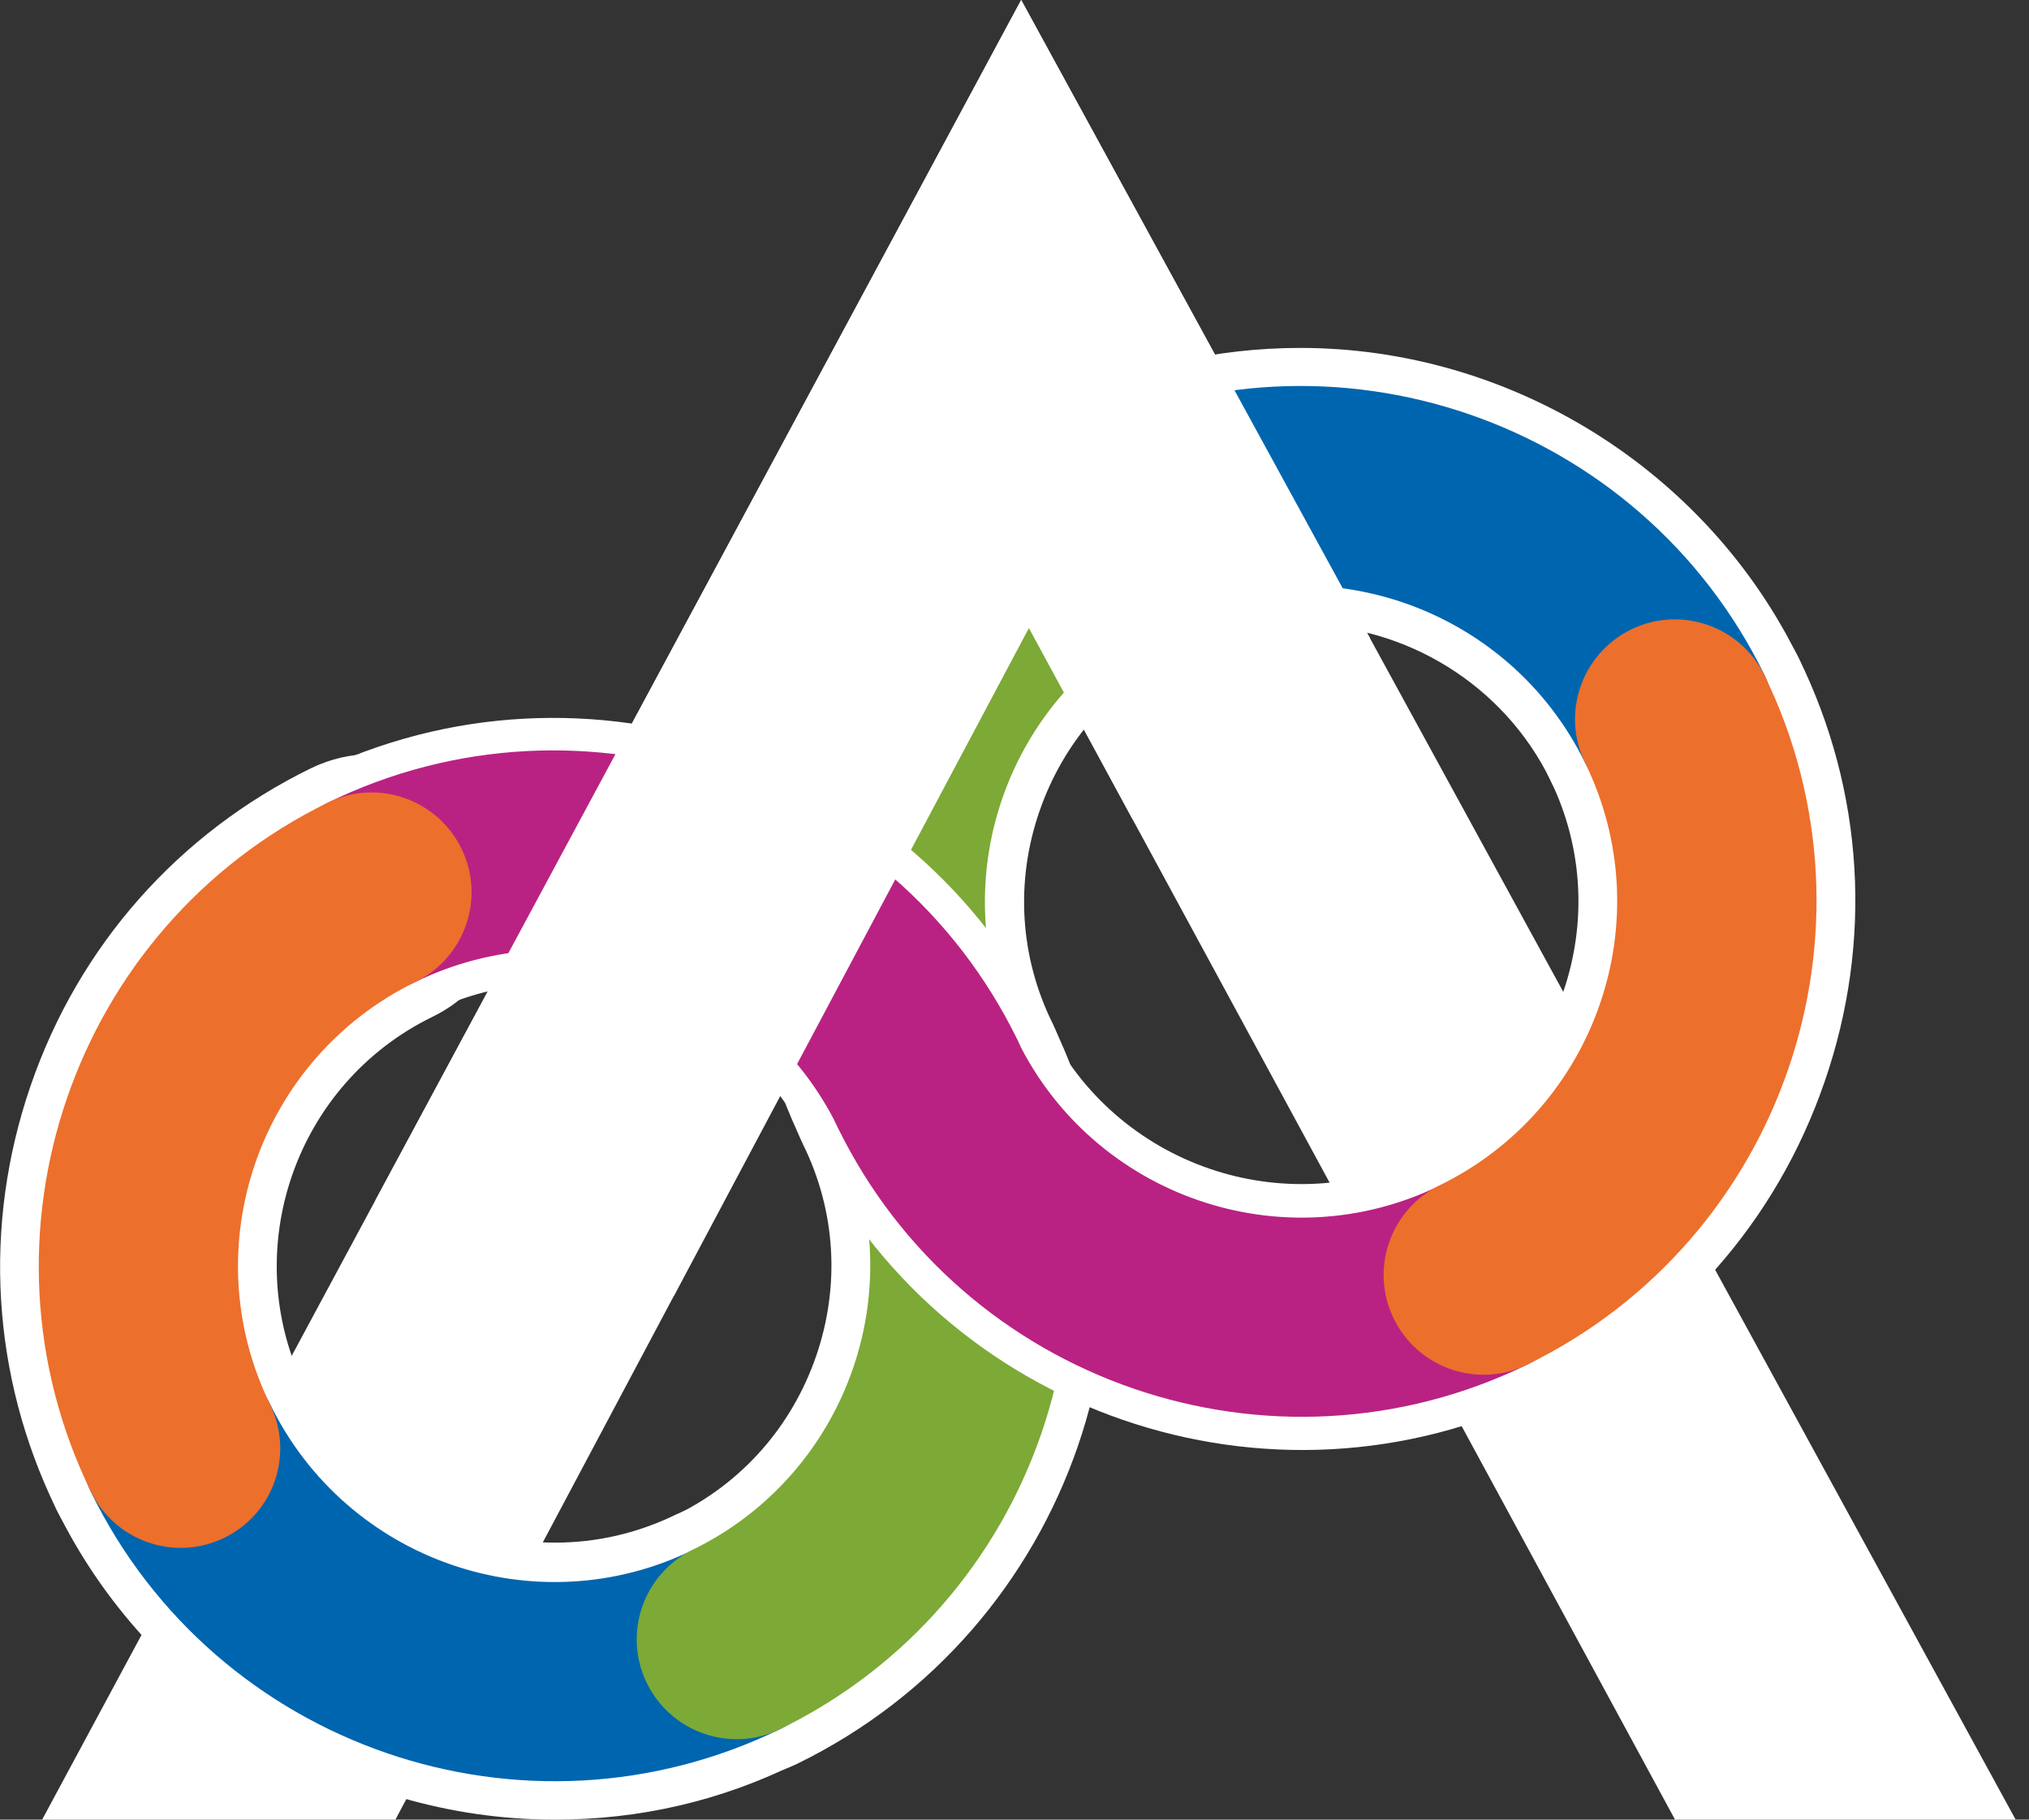
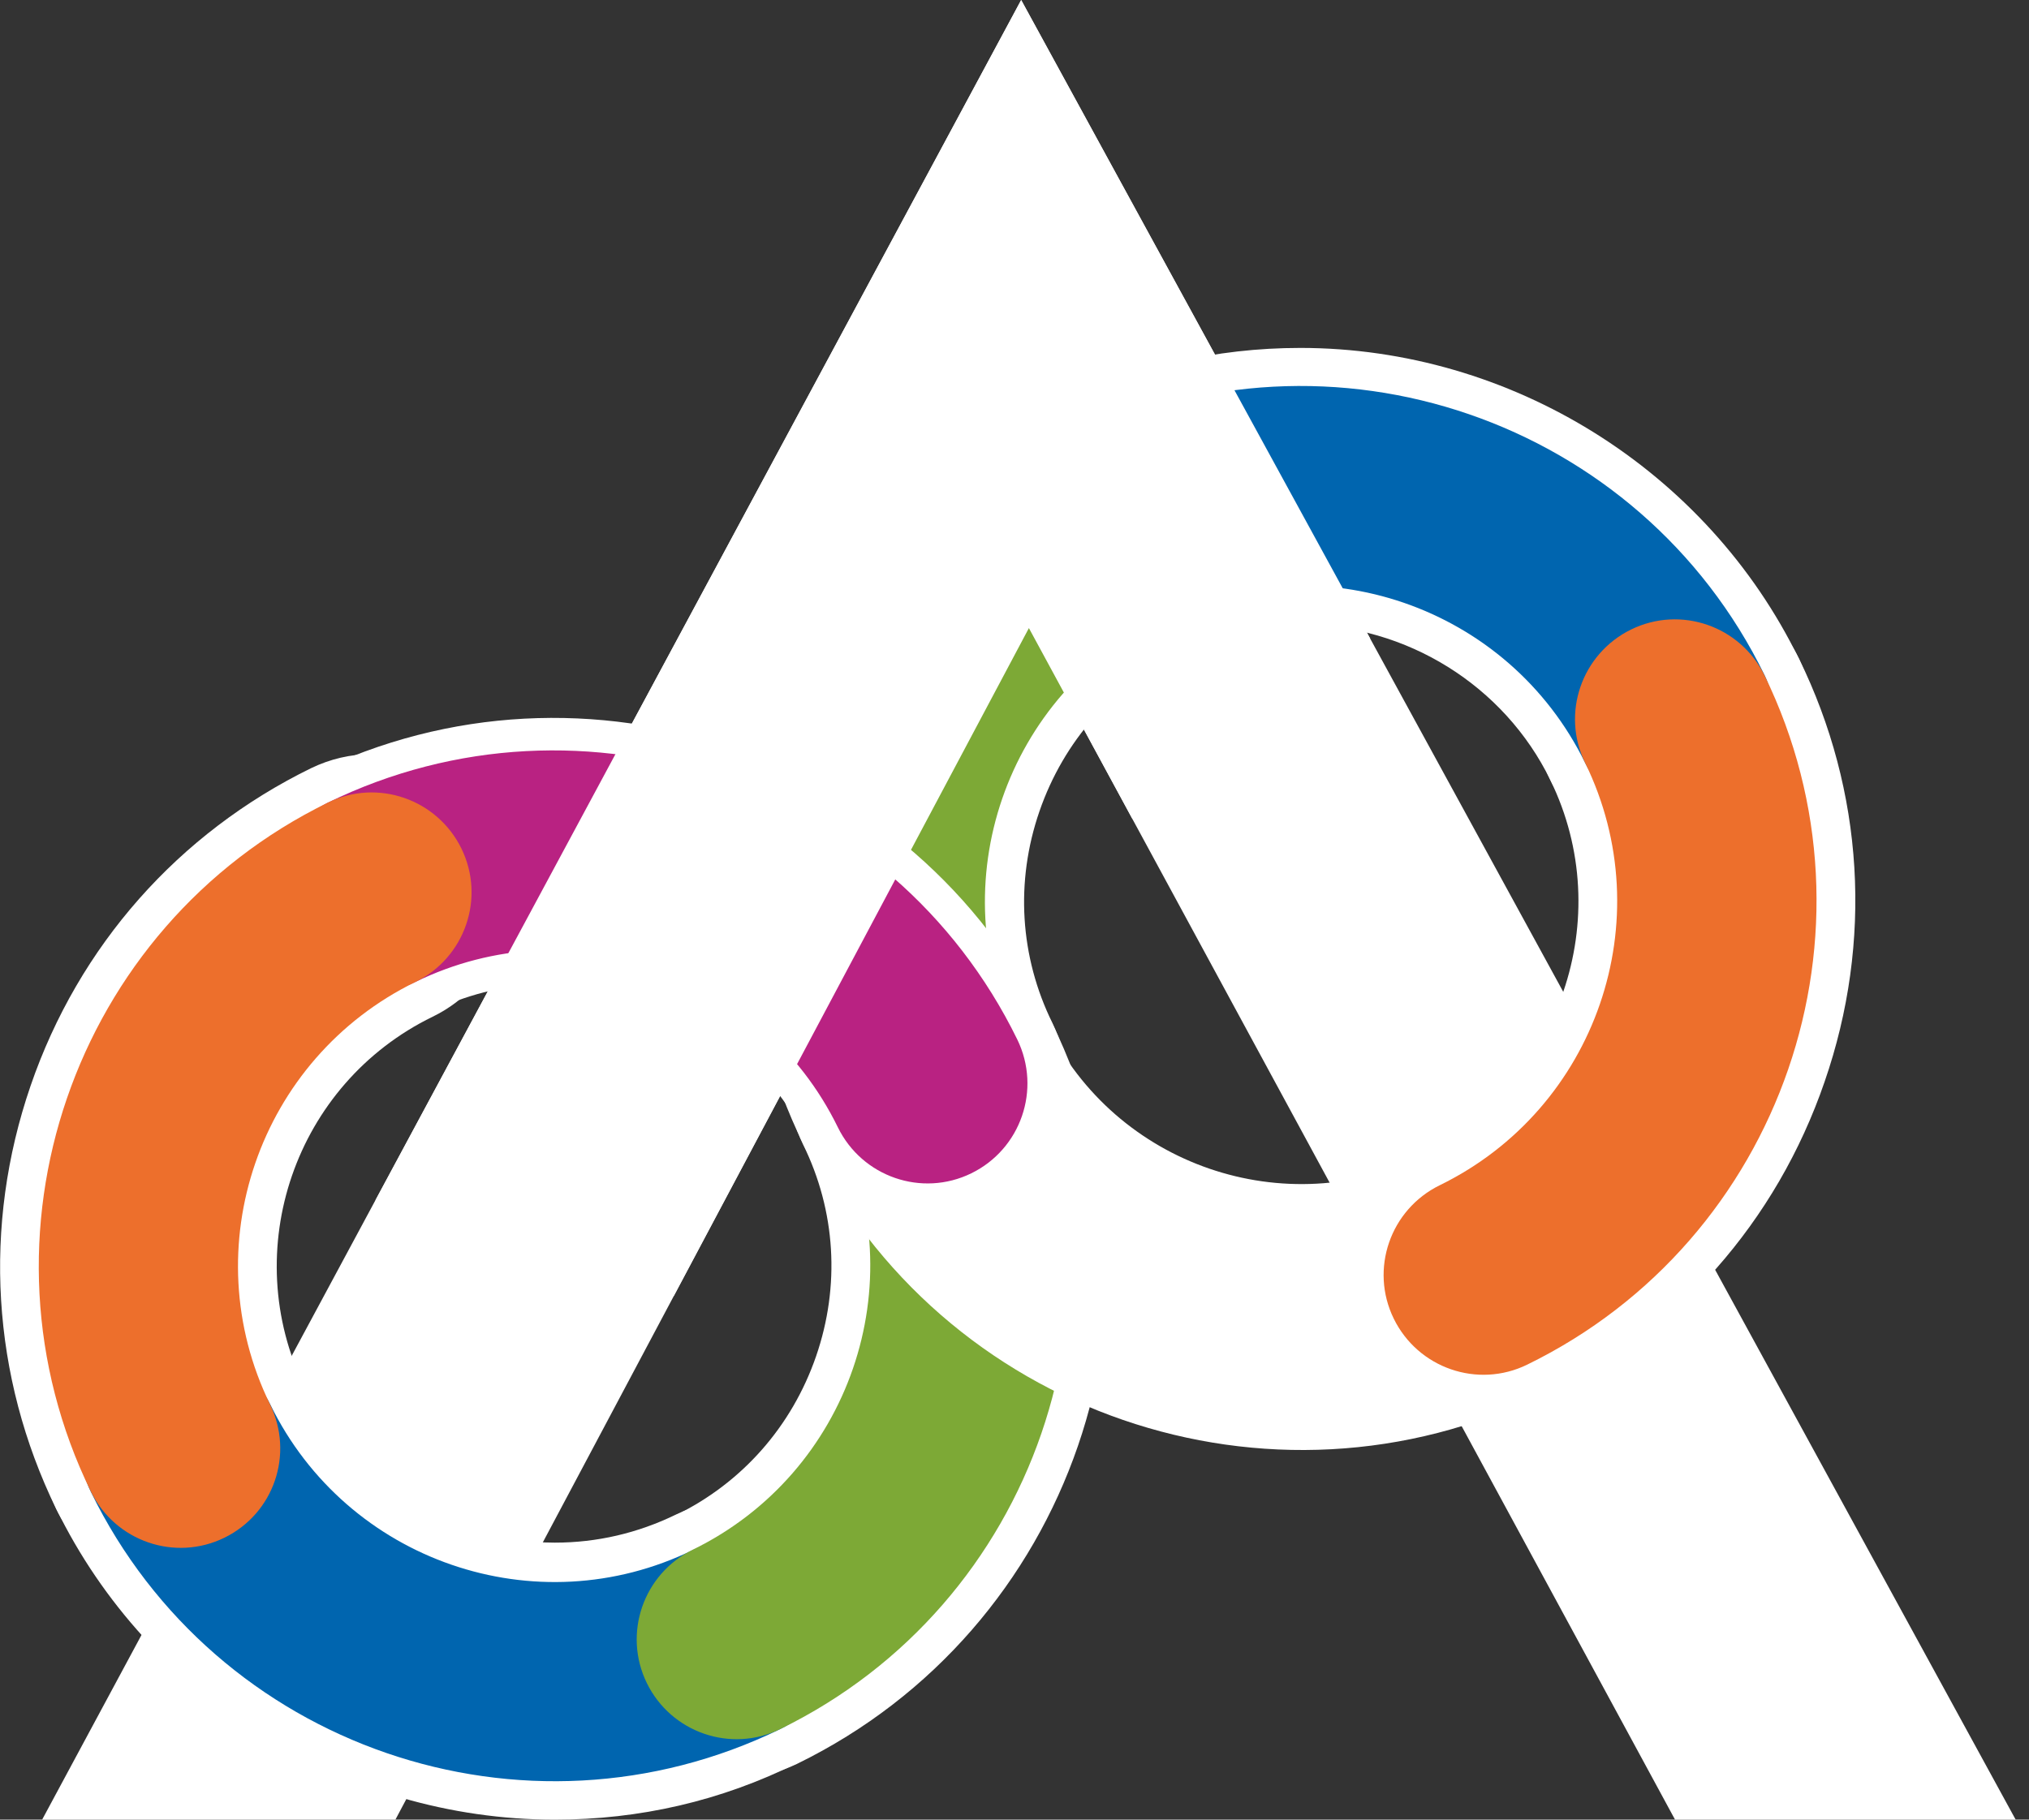
<svg xmlns="http://www.w3.org/2000/svg" id="Calque_2" x="0px" y="0px" viewBox="0 0 577.8 518.3" style="enable-background:new 0 0 577.8 518.3;" xml:space="preserve">
  <rect x="0" y="0" width="577.8" height="518.3" fill="#333333" stroke="none" />
  <style type="text/css">	.st0{fill:#FFFFFF;}	.st1{fill:#7DA936;}	.st2{fill:#0065AF;}	.st3{fill:#B92282;}	.st4{fill:#ED6F2C;}</style>
  <polygon class="st0" points="290.8,0 574,518.3 477,518.3 293,178.9 112.6,518.3 12,518.3 " />
  <path class="st0" d="M264.2,348.1c-15.2,0-28.8-8.5-35.4-22.1c-18.5-37.8-21.1-80.6-7.3-120.5c13.7-39.9,42.1-72,79.9-90.5 c5.4-2.6,11.2-4,17.3-4c15.2,0,28.8,8.5,35.4,22.1c9.5,19.5,1.4,43.2-18.1,52.7c-18.9,9.2-33.1,25.3-40,45.3 c-6.9,20-5.6,41.4,3.7,60.3c4.6,9.5,5.3,20.1,1.8,30.1c-3.4,9.9-10.5,18-20,22.6C276,346.8,270.2,348.1,264.2,348.1" />
  <path class="st0" d="M158,518.3c-60,0-115.8-34.8-142-88.6c-4.6-9.5-5.3-20.1-1.8-30.1c3.4-9.9,10.5-18,20-22.6 c5.4-2.6,11.2-4,17.3-4c15.2,0,28.8,8.5,35.4,22.1c13.1,26.9,41.1,44.3,71.1,44.3c12,0,23.6-2.7,34.5-8c5.4-2.6,11.2-4,17.3-4 c15.2,0,28.8,8.5,35.4,22.1c4.6,9.5,5.3,20.1,1.8,30.1c-3.4,9.9-10.5,18-20,22.6C205.3,513,182.1,518.3,158,518.3" />
  <path class="st0" d="M209.7,506.4c-15.2,0-28.8-8.5-35.4-22.1c-9.5-19.5-1.4-43.2,18.1-52.7c18.9-9.2,33.1-25.3,40-45.3 c6.9-20,5.6-41.4-3.7-60.3c-4.6-9.5-5.3-20.1-1.8-30.1c3.4-10,10.5-18,20-22.6c5.4-2.7,11.2-4,17.3-4c15.2,0,28.8,8.5,35.4,22.1 c38.2,78.2,5.6,172.8-72.6,211C221.6,505,215.7,506.4,209.7,506.4" />
  <path class="st0" d="M51.4,451.9c-15.2,0-28.8-8.5-35.4-22.1C-2.4,392-5,349.2,8.7,309.3c13.7-39.9,42.1-72,79.9-90.5 c5.4-2.6,11.2-4,17.3-4c15.2,0,28.8,8.5,35.4,22.1c4.6,9.5,5.3,20.1,1.9,30.1c-3.4,9.9-10.5,18-20,22.6 C84,308.7,67.7,356.1,86.8,395.2c9.5,19.5,1.4,43.2-18.1,52.7C63.3,450.6,57.5,451.9,51.4,451.9" />
  <path class="st0" d="M476.9,244.3c-15.2,0-28.8-8.5-35.4-22.1c-13.1-26.9-41-44.3-71.1-44.3c-12,0-23.6,2.7-34.5,8 c-5.4,2.6-11.2,4-17.3,4h0c-15.2,0-28.8-8.5-35.4-22.1c-9.5-19.5-1.4-43.2,18.1-52.7c21.7-10.6,44.9-16,69-16 c60,0,115.8,34.8,142,88.6c4.6,9.5,5.3,20.1,1.8,30.1c-3.4,9.9-10.5,18-20,22.6C488.8,242.9,482.9,244.3,476.9,244.3" />
  <path class="st0" d="M422.5,402.6c-15.2,0-28.8-8.5-35.4-22.1c-9.5-19.5-1.4-43.2,18.1-52.7c39.1-19.1,55.4-66.5,36.3-105.6 c-9.5-19.5-1.4-43.2,18.1-52.7c5.4-2.6,11.2-4,17.3-4c15.2,0,28.8,8.5,35.4,22.1c18.5,37.8,21.1,80.6,7.3,120.5 c-13.7,39.9-42.1,72-79.9,90.5C434.3,401.2,428.5,402.6,422.5,402.6" />
  <path class="st1" d="M276.6,334.2c-14.1,6.9-31.1,1-38-13.1c-35.5-72.7-5.2-160.8,67.5-196.3c14.1-6.9,31.1-1,38,13.1 c6.9,14.1,1,31.1-13.1,38c-44.6,21.8-63.2,75.7-41.4,120.3C296.6,310.3,290.7,327.3,276.6,334.2" />
  <path class="st2" d="M222.2,492.5C149.4,528,61.4,497.7,25.9,425c-6.9-14.1-1-31.1,13.1-38c14.1-6.9,31.1-1,38,13.1 c21.8,44.6,75.7,63.2,120.3,41.4c14.1-6.9,31.1-1,38,13.1C242.1,468.6,236.3,485.6,222.2,492.5" />
  <path class="st1" d="M222.2,492.5c-14.1,6.9-31.1,1-38-13.1c-6.9-14.1-1-31.1,13.1-38c44.6-21.8,63.2-75.7,41.4-120.3 c-6.9-14.1-1-31.1,13.1-38c14.1-6.9,31.1-1,38,13.1C325.2,369,294.9,457,222.2,492.5" />
  <path class="st0" d="M280.8,342.7c-18.8,9.2-41.5,1.3-50.6-17.4c-19.5-39.9-67.8-56.5-107.7-37c-18.8,9.2-41.5,1.3-50.6-17.4 s-1.3-41.5,17.4-50.6c77.4-37.8,171.1-5.5,208.9,71.9C307.4,310.8,299.5,333.6,280.8,342.7" />
  <path class="st2" d="M489.4,230.4c-14.1,6.9-31.1,1-38-13.1c-21.8-44.6-75.7-63.2-120.3-41.4c-14.1,6.9-31.1,1-38-13.1 c-6.9-14.1-1-31.1,13.1-38c72.7-35.5,160.8-5.2,196.3,67.5C509.3,206.5,503.5,223.5,489.4,230.4" />
  <path class="st0" d="M439.1,397.2c-77.4,37.8-171.1,5.5-208.9-71.9c-9.2-18.8-1.3-41.5,17.4-50.6s41.5-1.3,50.6,17.4 c19.5,39.9,67.8,56.5,107.6,37c18.8-9.2,41.5-1.3,50.6,17.4C465.6,365.3,457.8,388,439.1,397.2" />
-   <path class="st3" d="M434.9,388.7c-72.7,35.5-160.8,5.2-196.3-67.5c-6.9-14.1-1-31.1,13.1-38c14.1-6.9,31.1-1,38,13.1 c21.8,44.6,75.7,63.2,120.3,41.4c14.1-6.9,31.1-1,38,13.1C454.8,364.8,449,381.8,434.9,388.7" />
  <path class="st3" d="M276.6,334.2c-14.1,6.9-31.1,1-38-13.1c-21.8-44.6-75.7-63.2-120.3-41.4c-14.1,6.9-31.1,1-38-13.1 c-6.9-14.1-1-31.1,13.1-38c72.7-35.5,160.8-5.2,196.3,67.5C296.6,310.3,290.7,327.3,276.6,334.2" />
  <path class="st4" d="M63.9,438c-14.1,6.9-31.1,1-38-13.1c-35.5-72.7-5.2-160.8,67.5-196.3c14.1-6.9,31.1-1,38,13.1 c6.9,14.1,1,31.1-13.1,38c-44.6,21.8-63.2,75.7-41.4,120.3C83.8,414.2,78,431.1,63.9,438" />
  <path class="st4" d="M434.9,388.7c-14.1,6.9-31.1,1-38-13.1c-6.9-14.1-1-31.1,13.1-38c44.6-21.8,63.2-75.7,41.4-120.3 c-6.9-14.1-1-31.1,13.1-38c14.1-6.9,31.1-1,38,13.1C537.9,265.2,507.6,353.2,434.9,388.7" />
  <polygon class="st0" points="290.8,0 390.2,181.9 322.5,233.3 293,178.9 191.9,369.1 106.9,341.9 " />
</svg>